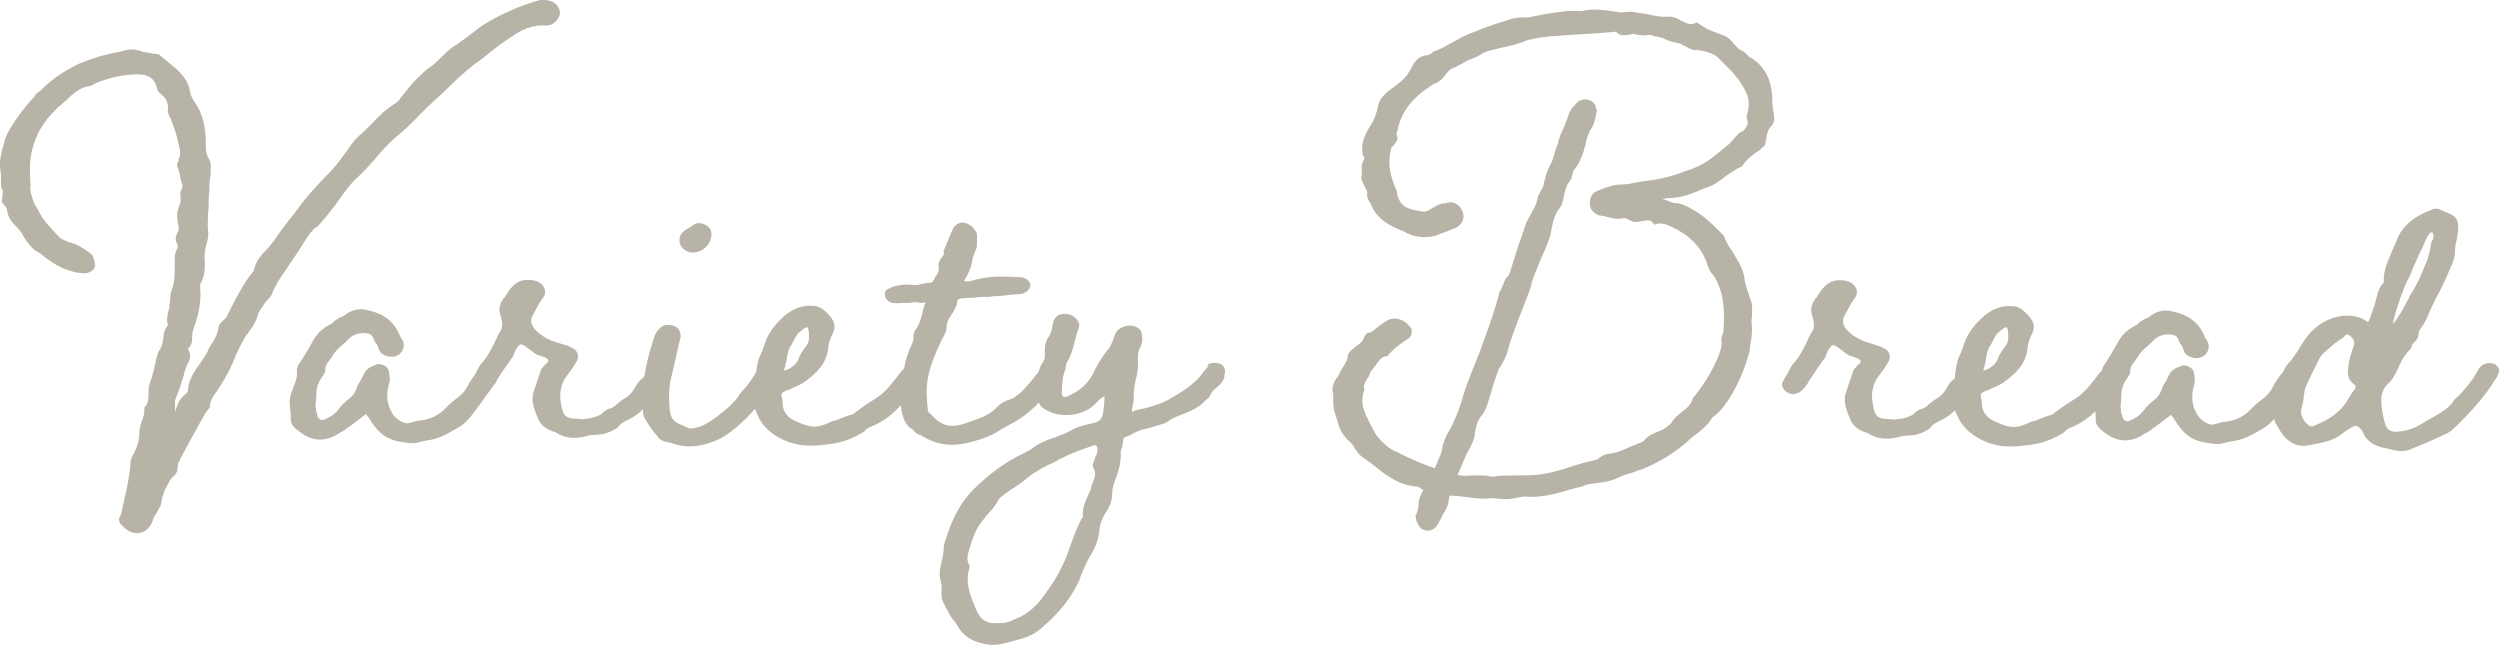
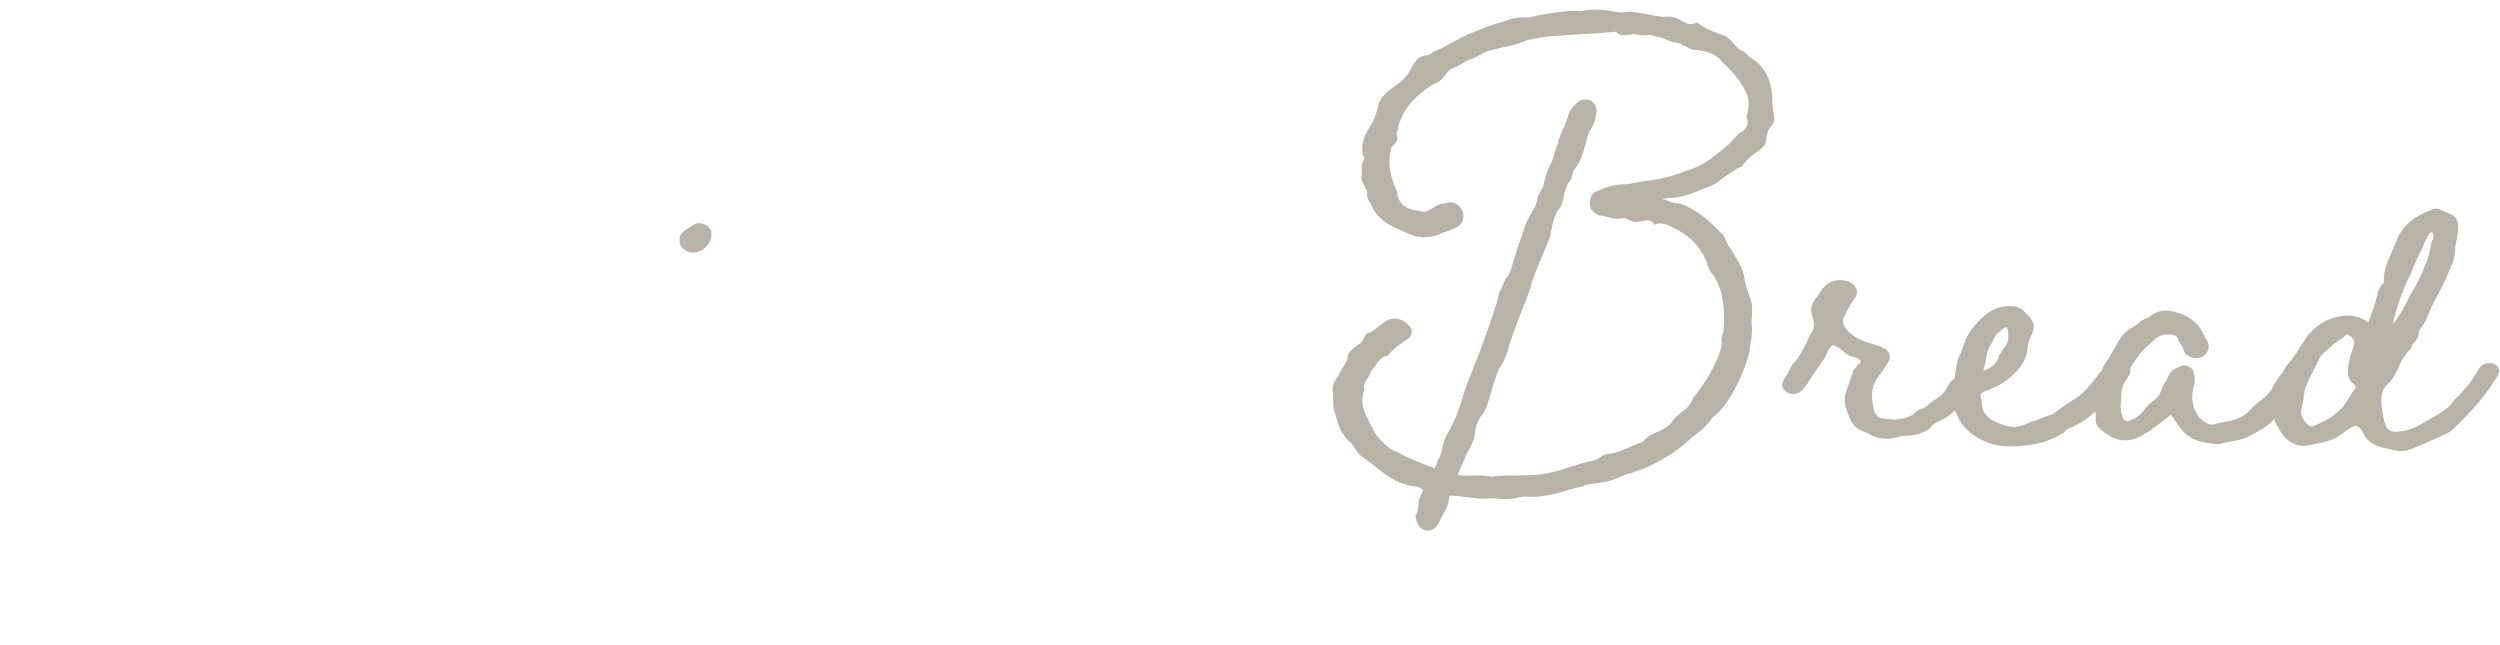
<svg xmlns="http://www.w3.org/2000/svg" id="_レイヤー_2" data-name="レイヤー_2" viewBox="0 0 156.22 40.33">
  <defs>
    <style>
      .cls-1 {
        fill: #b8b3a7;
      }
    </style>
  </defs>
  <g id="_コンポーネント_50_7" data-name="コンポーネント_50_7">
    <g>
-       <path class="cls-1" d="M19.78,14.22c.53-.57,1.06-1.22,1.63-2.05.34-.46.61-.8.87-1.03.42-.38.76-.76,1.1-1.14.38-.46.8-.95,1.33-1.41.57-.46.91-.8,1.29-1.18.27-.3.57-.57.87-.87l.87-.8c.61-.61,1.25-1.22,1.94-1.75.23-.15.42-.3.76-.57.46-.38.95-.76,1.44-1.06.68-.49,1.37-.84,2.24-.76.08,0,.11,0,.15-.04h.11c.3-.08.57-.42.61-.72,0-.34-.23-.65-.53-.76-.34-.11-.65-.11-.87-.04-1.14.34-2.2.8-3.27,1.44-.38.23-.68.49-1.03.76l-.8.57c-.34.19-.61.46-.87.72-.3.3-.61.61-.95.8-1.06.99-.76.72-1.67,1.82t-.04.08l-.19.19c-.65.38-1.1.84-1.56,1.33-.27.27-.53.53-.8.76l-.19.19c-.11.15-.27.3-.38.49-.46.65-.91,1.29-1.48,1.82-.68.72-1.29,1.37-1.82,2.13l-.53.68c-.27.34-.53.68-.76,1.03-.15.23-.27.38-.53.68-.38.38-.76.8-.87,1.41-.53.61-.87,1.29-1.25,1.98l-.46.91c-.04.08-.11.11-.19.19-.19.19-.27.27-.3.42-.04.42-.23.76-.46,1.1-.08.15-.19.3-.23.46-.11.19-.23.38-.42.65-.38.53-.76,1.06-.8,1.75,0,.08-.08.19-.15.23-.34.27-.49.53-.65,1.14v-.38c0-.19-.04-.34.04-.49.19-.46.34-.91.49-1.41.04-.19.11-.42.19-.61,0-.04.04-.11.08-.15.19-.42.19-.65,0-.91.04,0,.04-.08.04-.08.19-.15.23-.34.23-.76,0-.19.04-.3.08-.42.34-.95.49-1.75.42-2.51v-.3c.34-.53.3-1.18.27-1.67,0-.27.04-.53.11-.8.08-.23.15-.53.11-.8-.04-.38,0-.76,0-1.14.04-.27.04-.53.04-.76,0-.19,0-.38.04-.57,0-.34,0-.72.08-1.1v-.19c.04-.46,0-.65-.15-.87-.15-.27-.15-.53-.15-.87,0-1.06-.19-1.86-.68-2.58-.15-.23-.27-.42-.3-.65-.15-.91-.8-1.41-1.41-1.9l-.46-.38c-.04-.08-.23-.11-.42-.11-.11-.04-.27-.04-.38-.08-.15,0-.3-.04-.46-.11-.34-.08-.61-.11-.87-.04-.23.08-.38.11-.61.15-.68.11-1.44.34-2.28.68-.87.42-1.6.84-2.47,1.71-.19.11-.3.23-.38.38-.72.76-1.52,1.86-1.82,2.62-.04.19-.08.38-.15.57-.11.42-.23.87-.15,1.37.04.19.04.42.04.61,0,.34,0,.57.11.68v.15c-.04.38-.08.61,0,.65.04.04.11.11.15.19.08.08.11.11.11.15.04.53.3.84.57,1.1.19.19.3.34.42.53.04.15.57.87.8.99.27.15.46.3.65.46.3.19.57.42.99.61.46.19,1.03.38,1.52.34.68-.15.57-.57.53-.72l-.04-.08c0-.23-.15-.42-.34-.53-.34-.23-.72-.49-1.1-.57-.08,0-.38-.15-.65-.27-.84-.87-1.22-1.33-1.48-1.94-.19-.11-.53-1.33-.38-1.29-.08-.87-.08-1.63.08-2.28.27-1.06.72-1.79,1.52-2.58l.11-.11s-.04,0,.04-.04l.15-.11s.04-.04.11-.11c.15-.11.34-.27.46-.42.38-.34.8-.61,1.25-.65.11-.04.19-.08.3-.15l.27-.11c.8-.3,1.6-.46,2.39-.46.65,0,1.03.23,1.18.76.04.23.11.34.3.49.27.19.42.49.42.87-.04.19,0,.3.11.57.04.04.08.08.08.15.15.38.34.87.46,1.48.08.34.19.68,0,.99v.11c-.08.11-.11.23-.08.34.08.15.11.3.15.46.04.23.08.34.11.49,0,.04.04.08.04.11.04.19.04.3-.04.38-.08.15-.08.3-.04.57,0,.11,0,.27-.11.49-.08.23-.11.38-.11.53s0,.27.04.46c.08.34.08.53-.04.68-.15.3-.08.49,0,.68.04.08.04.19,0,.3-.19.3-.15.65-.15.99,0,.53,0,1.03-.15,1.44-.11.3-.15.61-.15.91-.04.08-.04.15-.04.23,0,.15-.04.27-.08.42-.08.34-.08.57,0,.76-.19.23-.27.42-.3.84-.04.27-.08.53-.23.72-.08.11-.11.19-.19.49-.11.53-.23,1.06-.42,1.6-.08.19-.08.34-.08.65,0,.49-.08.68-.27.87.04.3-.04.57-.15.84-.08.23-.15.46-.15.68,0,.46-.11.91-.42,1.48l-.08.15s0,.08-.04.11c-.04.87-.23,1.71-.42,2.55l-.19.87c-.23.3-.15.53.27.87.65.53,1.44.3,1.71-.49.04-.19.15-.34.27-.53.08-.15.15-.3.23-.42l.11-.53c.08-.19.11-.38.19-.53l.11-.19c.11-.23.23-.46.42-.61.15-.11.23-.3.23-.57.04-.34.08-.34.15-.38v-.08s.04-.04.04-.08l.87-1.6c.11-.15.15-.27.27-.49.23-.38.42-.8.68-1.06,0-.3.11-.61.42-.99.38-.57.72-1.14.99-1.75.27-.68.53-1.25.87-1.79.08-.08.11-.11.15-.19.23-.3.46-.65.57-1.06.04-.19.15-.34.3-.53.04-.08.08-.15.11-.19l.19-.23c.15-.15.27-.27.3-.42.23-.57.57-1.06.95-1.6l.61-.91c.38-.57.68-1.18,1.18-1.63Z" />
      <path class="cls-1" d="M43.23,15.78c.68.04,1.29-.57,1.22-1.25-.04-.42-.65-.72-1.03-.53l-.23.15-.38.23c-.3.23-.38.42-.34.76s.42.61.76.65Z" />
-       <path class="cls-1" d="M75.53,22.85c-.19.23-.3.34-.46.57-.19.23-.3.38-.76.72-.23.23-1.33.87-1.6.99-.23.11-.68.23-1.14.38-.27.04-.57.11-.76.19t-.08.04v-.04s0-.15.08-.49l.04-.3c-.04-.38.04-.76.11-1.14.08-.3.15-.65.15-.99,0-.38-.04-.72.11-1.03.19-.3.19-.61.11-.99-.04-.11-.15-.23-.23-.27-.42-.3-1.14-.11-1.37.3-.08.15-.11.23-.15.38-.11.27-.19.49-.3.61-.34.42-.61.83-.91,1.41-.3.72-.84,1.22-1.71,1.6q-.19.04-.23,0c-.04-.08-.08-.15-.08-.19,0-.72.08-1.18.23-1.52,0-.08,0-.11.04-.23,0-.08,0-.15.04-.19.27-.42.38-.87.49-1.29.08-.3.15-.61.27-.91.11-.23-.15-.61-.46-.76-.61-.23-1.1,0-1.18.57-.04.3-.11.53-.19.68-.19.27-.3.53-.3.91v.23c0,.3,0,.38-.19.65-.04.04-.13.27-.21.51-.09.1-.18.21-.29.36-.15.19-.3.38-.42.49-.23.3-.49.53-.84.76-.15.08-.27.11-.38.15-.19.08-.38.15-.65.42-.53.57-1.14.72-1.9.99-.91.34-1.56.23-2.17-.46-.23-.19-.27-.27-.27-.42-.15-1.44-.11-2.24.87-4.29t.11-.19c.11-.23.19-.38.19-.46,0-.42.08-.57.27-.87.11-.15.27-.38.38-.72.04-.34.08-.34.38-.38.3,0,.57-.04.8-.04.23-.04.46-.04.76-.04h.15c.08-.04.11-.04.19-.04.38,0,.65-.04.95-.08.15,0,.34-.04.53-.04s.42-.04.57-.15c.15-.08.27-.3.27-.46,0-.08-.08-.15-.15-.27h-.04c-.04-.11-.3-.19-.46-.19-1.03-.04-1.82-.11-2.89.19-.23.08-.38.11-.61.04l.08-.15s.08-.08.08-.11c.23-.46.3-.68.34-.95.04-.23.11-.46.27-.8.04-.15.04-.27.04-.53v-.3c0-.19-.08-.27-.23-.46-.08-.08-.08-.11-.11-.11-.46-.38-.95-.27-1.18.19l-.57,1.37c.04.15.04.23-.11.38-.19.27-.23.42-.19.68.04.08-.08.42-.19.49-.11.27-.23.42-.3.42-.38,0-.53.08-.65.08-.15.08-.23.08-.65.04-.38-.04-.87.04-1.22.19,0,.04-.04.04-.08.04-.23.11-.3.19-.27.38,0,.27.19.46.46.53.23.04.46,0,.68,0h.38c.42-.08.46-.04.53-.04.08.04.15.04.27.04.3-.04.23-.11.19.04-.11.27-.15.49-.19.68-.11.38-.19.68-.46,1.03-.08.15-.08.3-.08.57-.04.11-.08.23-.15.38s-.15.3-.19.46c-.11.31-.19.62-.25.94-.1.1-.19.2-.24.27l-.57.72c-.46.57-.87.84-1.37,1.14-.3.19-.61.42-.95.68-.11.08-.19.08-.3.11-.19.08-.34.11-.61.23-.15.08-.34.11-.46.15-.8.38-1.18.49-2.24,0-.46-.19-.68-.46-.8-.8l-.04-.23c0-.65-.3-.68.27-.91l.15-.04c.11-.08.19-.11.3-.15.23-.11.46-.19.65-.34.72-.53,1.37-1.1,1.48-2.13,0-.23.11-.53.23-.8.3-.53.19-.91-.38-1.44-.27-.27-.53-.38-.87-.38-.65-.04-1.25.19-1.82.72-.42.38-.76.8-1.03,1.37l-.19.53c-.04.15-.11.3-.19.46-.16.34-.22.7-.26,1.05,0,0,0,0,0,.01-.27.49-.49.72-.68.99-.15.15-.34.34-.49.61-.38.49-.84.84-1.33,1.22-.46.34-.87.61-1.41.68-.15.04-.27.04-.38-.04-.04,0-.11-.04-.19-.08l-.27-.11c-.38-.15-.61-.42-.65-.91-.08-.87-.04-1.52.11-2.09l.57-2.47v-.04c0-.11-.04-.3-.11-.42-.23-.34-.95-.42-1.22-.04-.19.19-.3.38-.34.57-.25.78-.47,1.55-.58,2.34-.03.05-.05.09-.07.13-.08.08-.11.11-.19.15-.11.11-.23.27-.3.42-.15.27-.34.53-.72.76-.15.08-.27.19-.42.3-.15.15-.27.27-.57.34-.11.04-.34.19-.46.34-.46.23-.8.27-1.22.3-.15-.04-.3-.04-.42-.04-.57-.04-.72-.19-.84-.87-.15-.65-.04-1.29.34-1.79l.34-.46.3-.49c.15-.27.04-.61-.19-.76-.08-.04-.19-.08-.3-.15l-.72-.23c-.57-.15-1.25-.53-1.56-1.03-.11-.23-.11-.42-.04-.57.27-.53.46-.91.68-1.18.3-.38.11-.87-.38-1.06-.65-.19-1.18-.08-1.6.42-.04.04-.08.08-.15.19-.11.19-.23.38-.34.49-.23.34-.3.65-.19.99.15.46.15.8.04.99-.15.23-.23.38-.38.72-.23.46-.42.87-.76,1.25-.19.19-.27.38-.45.75-.1.14-.21.28-.35.5-.08.15-.15.3-.23.42-.19.27-.3.38-.65.65-.15.11-.34.27-.53.46-.72.8-1.44.84-1.94.91-.23.08-.42.11-.61.15-.34-.08-.68-.3-.87-.61-.34-.53-.42-1.14-.23-1.82.08-.19.08-.42,0-.8,0-.34-.57-.61-.84-.42-.34.11-.57.27-.68.49-.08.15-.15.27-.19.38l-.23.38c-.15.46-.27.65-.61.91-.19.15-.42.34-.65.68-.19.23-.46.42-.84.57-.15.08-.38-.04-.42-.23,0-.08-.04-.19-.08-.27,0-.15-.04-.27-.04-.38,0-.19.04-.34.04-.49,0-.53.04-.84.42-1.37.11-.15.15-.27.15-.46,0-.15.08-.27.27-.53.08-.08.15-.19.19-.27.15-.27.27-.34.49-.57.11-.08.27-.23.42-.38.27-.3.57-.46,1.06-.46.38.04.49.08.61.42.04.11.08.19.19.3l.11.27c.04.3.46.53.91.49.34-.04.61-.3.65-.68,0-.23-.04-.34-.19-.53-.04-.11-.08-.15-.11-.23-.38-.87-1.1-1.33-2.2-1.52-.42-.04-.8.08-1.1.3-.11.08-.19.15-.34.19-.15.08-.38.19-.53.38-.57.3-.87.53-1.18,1.06-.34.61-.65,1.14-.95,1.56-.04.15-.11.3-.08.42.04.34-.08.61-.19.87-.04.15-.11.3-.15.42-.15.46-.11.72-.08.99,0,.15.04.3.04.53-.04.38.11.61.53.91.76.61,1.6.68,2.43.15l.46-.27s.11-.11.19-.15c.19-.11.3-.23.57-.42l.49-.38h.04s.08.08.15.19c.65,1.06,1.14,1.41,2.2,1.56.04,0,.15,0,.27.04.15,0,.38.04.49,0,.27-.08.46-.11.65-.15.49-.08.87-.15,1.63-.61.04-.04.11-.04.15-.08.3-.15.68-.38,1.1-.95.42-.53.76-1.03,1.33-1.82.08-.08.15-.15.23-.38,0,0,0,0,0,0,.38-.57.61-.91.99-1.44.08-.3.27-.61.42-.72.11-.04.27.04.65.34.23.19.3.23.42.3.08.04.19.04.27.08.23.08.34.11.42.23.04.08.04.11-.15.27l-.27.3-.49,1.44c-.19.61.08,1.18.3,1.71.19.42.57.68,1.06.8.61.42,1.33.46,2.17.19.61-.04.99,0,1.71-.46.19-.27.34-.34.65-.49.15-.08.38-.19.57-.34.12-.08.26-.21.38-.33v.14c0,.19.04.3.11.42.23.42.49.8.8,1.14.15.27.49.34.72.38.11,0,.19.04.27.08.91.3,1.86.19,2.96-.34.49-.27.91-.61,1.56-1.22.22-.22.4-.42.57-.62.07.18.15.36.26.58.53,1.06,2.01,1.79,3.34,1.71h.27c1.06-.11,1.79-.15,2.96-.87.15-.23.42-.3.68-.42.57-.27,1.03-.61,1.56-1.18.02-.03.03-.04.05-.06.05.71.33,1.38.75,1.51,0,0,0,.04.04.08.08.11.23.23.38.27.08,0,.15.08.3.15.49.27,1.37.72,2.93.3.76-.23,1.18-.34,1.82-.76l.61-.34c.49-.27.87-.49,1.41-.99.13-.1.25-.23.4-.39,0,.03,0,.06.02.09.04.11.15.23.34.34.87.57,2.28.46,3.04-.23.08-.08.11-.08.23-.23.15-.15.3-.3.46-.34,0,.08,0,.34-.08.99-.08.42-.23.57-.53.65-.49.11-1.03.23-1.44.46-.34.19-.61.3-.95.42-.08.04-.15.08-.23.08-.42.15-.91.34-1.29.65-.15.11-.3.19-.61.34-1.03.49-2.05,1.22-3.12,2.28-.76.8-1.29,1.75-1.79,3.42,0,.3-.04.57-.11.91-.11.42-.23.87-.08,1.37.04.15.08.27.04.53,0,.38,0,.61.15.84l.11.23c.27.49.38.72.61.95.15.27.23.38.34.53.38.49.99.76,1.79.87.49.04.91-.08,1.33-.19.68-.19,1.37-.34,1.9-.84,1.14-.95,1.86-1.9,2.39-3,.04-.19.11-.3.19-.53.15-.34.3-.68.46-.95.42-.68.57-1.22.61-1.75.04-.3.15-.61.3-.87.34-.49.49-.87.49-1.33,0-.34.11-.65.23-.95.19-.53.34-1.06.3-1.63,0-.04,0-.11.04-.19.04-.11.08-.23.08-.3.04-.38.04-.42.27-.49.11-.04.3-.11.46-.23.27-.11.42-.19.65-.23s1.37-.38,1.37-.42c.23-.19.46-.3.95-.49.49-.19,1.06-.42,1.44-.84,0,0,0-.04.04-.04.11-.08.23-.19.27-.27.11-.27.23-.38.42-.53.11-.11.3-.23.38-.42.08-.11.11-.19.11-.3v-.08c.08-.23.04-.34-.04-.49-.11-.3-.87-.34-1.03-.11ZM49,23.08c.08-.15.08-.3.15-.57.04-.34.11-.68.3-.95.04-.04.04-.08.08-.15.15-.27.23-.49.42-.65.08-.04.08-.08.15-.11.11-.11.27-.23.34-.19.04-.04.11.19.11.46v.19c0,.27-.11.46-.3.68-.11.19-.27.38-.34.61-.11.34-.49.65-.91.76v-.08ZM68.46,28.51l-.11.34s0,.04-.04.08c-.04.15-.04.27.04.34.11.23.11.46-.04.84l-.11.27c-.04.19-.11.38-.19.53-.19.42-.38.84-.34,1.29v.08c-.34.57-.53,1.14-.76,1.75-.15.42-.3.87-.49,1.25-.38.84-.87,1.52-1.41,2.24-.42.49-.91.91-1.52,1.14-.46.23-.76.3-1.1.27-.68.08-1.14-.19-1.41-.87-.34-.84-.68-1.6-.42-2.51.04-.11.04-.23-.04-.34-.11-.27-.08-.49.08-.99l.11-.34c.23-.72.49-1.14.8-1.48.04-.08.08-.11.15-.19.23-.27.49-.53.65-.84.11-.23.27-.34.46-.49l.38-.27c.38-.23.76-.49,1.06-.76.53-.42,1.1-.72,1.71-.99.15-.08.3-.19.42-.23.53-.27,1.1-.49,1.67-.68l.3-.11c.15-.08.3.04.27.27,0,.15-.04.27-.11.42Z" />
      <path class="cls-1" d="M110.75,6.59c.04-1.48-.38-2.43-1.44-3.04l-.11-.11c-.19-.19-.3-.27-.49-.34-.15-.11-.27-.27-.38-.38-.15-.19-.3-.38-.68-.53-.65-.23-.99-.34-1.63-.8-.3.19-.46.15-.95-.08-.23-.15-.53-.3-.87-.27-.38.04-.76-.04-1.22-.15l-.76-.11c-.3-.08-.57-.04-.87,0-.11,0-.23-.04-.34-.04-.72-.11-1.44-.23-2.2-.04-.8-.08-1.6.08-2.32.19-.11.04-.27.04-.38.08-.08,0-.15.04-.23.04-.15.04-.3.08-.42.08-.65-.04-1.03.08-1.56.27l-.38.11-.95.34c-.23.11-.46.19-.68.27-.38.15-.72.34-1.06.53-.42.23-.84.49-1.25.61-.15.15-.27.19-.38.23-.61.04-.84.46-1.03.84l-.23.38c-.23.3-.49.53-.99.87-.49.38-.8.68-.87,1.25-.08.3-.19.61-.3.83-.42.65-.8,1.29-.61,2.09.11.11.08.23.08.23-.15.27-.19.42-.15.76,0,.19,0,.27-.04.38,0,.15.08.27.19.53.15.23.19.38.19.53-.04.15.04.34.23.61.27.76.91,1.29,2.05,1.71.57.34,1.25.46,1.98.27.27-.11.49-.19.72-.27.23-.11.49-.19.65-.27l.08-.08c.11-.08.19-.19.23-.27.3-.61-.38-1.44-1.03-1.14-.38,0-.65.19-.84.3s-.34.23-.53.23c-1.14-.15-1.44-.34-1.67-1.06v-.15c-.49-1.14-.61-1.82-.38-2.74,0-.08.08-.11.15-.19.19-.23.3-.38.23-.57-.08-.15-.04-.27,0-.27.19-1.14.84-2.05,2.05-2.85.11-.08.19-.15.34-.19.15-.08.38-.19.53-.42.27-.34.34-.46.65-.57.08-.04.19-.08.46-.23.19-.11.38-.23.49-.27.3-.08.49-.19.68-.3.15-.11.34-.19.49-.23.27-.08.49-.11.72-.19.57-.11,1.14-.23,1.71-.49.11-.04.27-.04.38-.08.34-.08.68-.11.95-.15l1.52-.11c.76-.04,1.56-.08,2.7-.19.23.3.61.23.84.19.15-.04.27-.08.34-.04.23.08.49.08.68.08.15-.04.27-.04.38,0,.11.04.23.08.34.08.34.08.49.15.65.23.19.08.38.11.53.15.23.04.34.08.49.19.04,0,.11.04.23.11.15.08.34.19.57.15.84.11,1.22.3,1.6.76.3.3.76.72,1.14,1.29.38.61.65,1.03.42,1.94-.08.11-.04.27,0,.42.11.23-.19.65-.38.72l-.11.04-.57.61h.04c-1.14.91-1.56,1.41-2.85,1.79-.87.34-1.63.53-2.74.65-.19.04-.34.08-.46.08-.3.08-.57.11-.91.11-.46.04-.95.19-1.52.46-.42.23-.46.99-.11,1.25.04,0,0,0,.08.08.11.08.23.15.34.15s.27.04.42.08c.27.08.57.15.87.11.27-.04.3-.04.49.08l.27.11c.19.04.42,0,.57-.04.46-.08.53-.08.76.23.46-.19.8,0,1.25.23.11.04.19.08.3.15.91.53,1.52,1.25,1.82,2.28.11.27.19.38.34.53.68,1.1.68,2.24.61,3.46l-.04.15c-.08.19-.11.3-.08.49.11.53-.76,2.36-1.79,3.53-.11.42-.38.65-.68.87-.19.15-.42.34-.57.53-.08.23-.34.38-.61.57-.11.04-.19.08-.34.15-.3.11-.65.27-.91.61-.3.11-.53.23-.76.3-.49.23-.87.42-1.56.49-.23.08-.38.19-.57.34-.68.15-1.37.34-2.01.57l-.84.23c-.8.19-1.52.19-2.24.19-.49,0-.99,0-1.48.08-.38-.11-.8-.08-1.18-.08-.27,0-.53.04-.76,0-.08,0-.11-.04-.19-.04.23-.57.49-1.14.61-1.41.08-.08.08-.15.11-.19.15-.27.27-.53.34-.84.04-.61.23-1.06.49-1.33.19-.27.27-.49.49-1.22.11-.42.27-.95.53-1.63.3-.42.53-.91.65-1.48.08-.27.3-.91.57-1.6.34-.87.72-1.82.8-2.13,0-.19.27-.8.53-1.48.53-1.18.72-1.71.72-1.94.11-.57.23-1.06.53-1.41.15-.19.19-.38.27-.8.08-.3.15-.65.34-.87.11-.08.15-.27.19-.46.04-.11.04-.19.08-.23.3-.38.42-.61.65-1.29,0-.11.04-.19.08-.27.04-.3.15-.65.27-.91.3-.38.34-.76.42-1.14.04-.08.04-.19-.04-.3v-.11c-.27-.53-.95-.57-1.33-.04l-.15.15c-.15.23-.19.3-.23.46-.08.27-.19.49-.27.72-.15.34-.34.68-.38,1.06-.11.19-.15.34-.23.65-.08.27-.15.53-.27.68-.11.23-.19.42-.3.8,0,.08-.04.19-.08.27,0,.23-.08.34-.19.53-.08.15-.19.34-.23.53-.04.27-.11.46-.27.68l-.15.3-.27.49c-.04.15-.15.49-.49,1.44-.38,1.22-.53,1.71-.61,1.86-.15.11-.23.27-.34.57-.08.15-.11.3-.23.46-.23.99-.61,2.01-.87,2.74-.11.34-.23.61-.27.76-.08.23-.23.61-.42,1.06-.3.76-.68,1.71-.76,2.13-.23.72-.49,1.41-.84,2.01-.23.38-.38.76-.46,1.29-.04.15-.23.57-.42,1.03-.76-.27-1.52-.57-2.39-1.03,0,0-.04,0-.08-.04-.08,0-.11-.04-.11-.04-.38-.19-.91-.68-1.18-1.14l-.3-.57c-.34-.68-.65-1.25-.34-2.09-.04-.11-.08-.23.15-.65.15-.19.19-.3.23-.46.08-.08.15-.19.3-.38.23-.34.42-.61.76-.61.38-.49.87-.8,1.25-1.06.23-.11.34-.42.23-.68-.46-.65-1.18-.8-1.71-.34-.15.08-.23.15-.42.3-.19.15-.38.34-.61.34-.08.04-.19.23-.23.34-.08.19-.19.3-.38.42-.08.08-.19.11-.23.19-.23.15-.38.34-.38.53-.04.27-.19.49-.34.72-.08.15-.19.3-.23.46-.34.38-.46.8-.34,1.18v.23c0,.42,0,.61.08.84l.11.34c.15.57.3,1.1.91,1.6.08.08.19.23.27.38.19.3.34.46.53.57.27.19.53.38.76.57.72.57,1.48,1.14,2.55,1.22.04,0,.15.04.23.08.04.04.11.11.19.15-.19.3-.3.61-.3.99-.04.23-.08.46-.19.61.04.27.08.38.15.49.23.61,1.03.57,1.29-.04.11-.19.19-.34.27-.53.19-.27.34-.57.38-.95,0-.08.04-.15.04-.23.34,0,.65.04.99.08.53.08,1.06.15,1.6.08.15,0,.3,0,.46.04.23,0,.49.04.76,0l.87-.15c.99.11,1.9-.15,2.81-.42.27-.08.53-.15.76-.19.3-.15.61-.19.99-.23s.84-.11,1.22-.3c.42-.19.65-.27.95-.34.19-.08.38-.15.65-.23,1.1-.46,2.13-1.06,3.12-2.01.61-.42,1.03-.84,1.25-1.22.84-.53,1.86-2.36,2.32-4.14,0-.15.04-.27.04-.42.08-.3.11-.68.11-1.03-.04-.23-.04-.49,0-.72,0-.3.04-.61-.04-.91-.04-.11-.11-.27-.15-.42-.11-.38-.27-.76-.3-1.18-.11-.57-.46-1.06-.72-1.52-.23-.34-.42-.61-.53-.99-.72-.72-1.18-1.25-2.2-1.79-.27-.15-.68-.3-.87-.27-.08,0-.15-.04-.3-.08-.08-.04-.23-.11-.42-.15l-.08-.04h.04c.08,0,.15,0,.23-.04.38,0,.76-.04,1.14-.15.42-.11.95-.34,1.29-.49.57-.15.91-.46,1.25-.72.34-.23.61-.46,1.03-.61.3-.46.68-.76,1.1-1.03.04,0,.04-.04.08-.08.08-.08.23-.15.27-.27.04-.11.04-.23.08-.38.04-.3.08-.53.3-.76.19-.23.23-.42.15-.87-.04-.15-.08-.34-.04-.49Z" />
      <path class="cls-1" d="M155.82,22.74c-.42-.15-.8.04-.99.42-.42.76-.84,1.18-1.18,1.56-.19.15-.34.3-.42.46-.34.42-.87.72-1.37.99l-.46.27c-.46.3-.99.46-1.22.49-.91.15-1.1,0-1.29-1.1-.11-.65-.23-1.33.34-1.86.23-.19.38-.46.53-.76.27-.61.49-1.06.91-1.44l.04-.19s0-.04.15-.19c.19-.19.27-.34.27-.49,0-.11.04-.23.08-.3.27-.34.46-.72.61-1.14l.34-.72c.38-.68.68-1.29.95-1.98.15-.3.3-.68.3-1.1,0-.23.04-.42.11-.72.3-1.52-.19-1.44-.99-1.82-.19-.11-.46-.11-.61,0-1.14.42-1.86,1.06-2.17,1.94-.08.19-.15.38-.3.68-.23.57-.53,1.18-.49,1.86,0,.04-.04.15-.04.11-.23.23-.3.42-.42.91l-.11.42-.15.42c-.08.27-.15.49-.27.68-.57-.46-1.37-.53-2.2-.27-.76.27-1.37.76-1.75,1.37l-.19.27c-.19.34-.42.68-.65.99-.17.19-.38.4-.46.65-.05.06-.08.12-.11.15-.15.19-.27.34-.46.65-.08.15-.15.3-.23.42-.19.27-.3.38-.65.65-.15.11-.34.27-.53.46-.72.8-1.44.84-1.94.91-.23.08-.42.11-.61.15-.34-.08-.68-.3-.87-.61-.34-.53-.42-1.14-.23-1.82.08-.19.08-.42,0-.8,0-.34-.57-.61-.84-.42-.34.11-.57.27-.68.49-.08.15-.15.27-.19.38l-.23.38c-.15.46-.27.65-.61.91-.19.15-.42.34-.65.68-.19.23-.46.42-.84.57-.15.08-.38-.04-.42-.23,0-.08-.04-.19-.08-.27,0-.15-.04-.27-.04-.38,0-.19.04-.34.04-.49,0-.53.04-.84.42-1.37.11-.15.15-.27.15-.46,0-.15.08-.27.27-.53.08-.08.15-.19.19-.27.15-.27.27-.34.49-.57.11-.08.27-.23.42-.38.27-.3.57-.46,1.06-.46.38.04.49.08.61.42.04.11.08.19.19.3l.11.27c.04.3.46.53.91.49.34-.04.61-.3.65-.68,0-.23-.04-.34-.19-.53-.04-.11-.08-.15-.11-.23-.38-.87-1.1-1.33-2.2-1.52-.42-.04-.8.08-1.1.3-.11.08-.19.15-.34.19-.15.08-.38.19-.53.38-.57.3-.87.53-1.18,1.06-.34.61-.65,1.14-.95,1.56-.02.08-.05.16-.07.23-.06.07-.12.13-.16.19l-.57.72c-.46.57-.87.84-1.37,1.14-.3.19-.61.42-.95.68-.11.08-.19.08-.3.11-.19.08-.34.11-.61.23-.15.08-.34.11-.46.15-.8.38-1.18.49-2.24,0-.46-.19-.68-.46-.8-.8l-.04-.23c0-.65-.3-.68.27-.91l.15-.04c.11-.08.19-.11.3-.15.23-.11.46-.19.65-.34.72-.53,1.37-1.1,1.48-2.13,0-.23.11-.53.23-.8.3-.53.19-.91-.38-1.44-.27-.27-.53-.38-.87-.38-.65-.04-1.25.19-1.82.72-.42.38-.76.8-1.03,1.37l-.19.53c-.04.15-.11.3-.19.46-.21.47-.26.96-.3,1.43-.06.06-.1.09-.16.12-.11.11-.23.27-.3.42-.15.27-.34.53-.72.76-.15.08-.27.19-.42.3-.15.15-.27.27-.57.34-.11.04-.34.19-.46.34-.46.23-.8.27-1.22.3-.15-.04-.3-.04-.42-.04-.57-.04-.72-.19-.84-.87-.15-.65-.04-1.29.34-1.79l.34-.46.3-.49c.15-.27.04-.61-.19-.76-.08-.04-.19-.08-.3-.15l-.72-.23c-.57-.15-1.25-.53-1.56-1.03-.11-.23-.11-.42-.04-.57.27-.53.46-.91.68-1.18.3-.38.11-.87-.38-1.06-.65-.19-1.18-.08-1.6.42-.04.04-.08.08-.15.19-.11.19-.23.38-.34.49-.23.34-.3.65-.19.99.15.46.15.8.04.99-.15.23-.23.38-.38.72-.23.46-.42.87-.76,1.25-.19.19-.27.38-.46.76-.11.15-.19.3-.27.46-.19.3.23.76.61.76.15,0,.3-.04.38-.08.3-.19.46-.42.61-.65,0-.04.04-.11.08-.15.38-.57.61-.91.99-1.44.08-.3.27-.61.42-.72.11-.04.27.04.65.34.23.19.3.23.42.3.08.04.19.04.27.08.23.08.34.11.42.23.04.08.04.11-.15.27l-.27.3-.49,1.44c-.19.61.08,1.18.3,1.71.19.42.57.68,1.06.8.61.42,1.33.46,2.17.19.61-.04.99,0,1.71-.46.19-.27.34-.34.65-.49.15-.08.38-.19.57-.34.11-.08.24-.19.36-.31.07.17.15.34.25.54.53,1.06,2.01,1.79,3.34,1.71h.27c1.06-.11,1.79-.15,2.96-.87.15-.23.42-.3.68-.42.46-.22.85-.49,1.27-.89.01.11.03.23.03.39-.04.38.11.61.53.91.76.61,1.6.68,2.43.15l.46-.27s.11-.11.19-.15c.19-.11.3-.23.57-.42l.49-.38h.04s.08.08.15.19c.65,1.06,1.14,1.41,2.2,1.56.04,0,.15,0,.27.04.15,0,.38.04.49,0,.27-.08.46-.11.65-.15.49-.08.87-.15,1.63-.61.04-.04.11-.04.15-.08.25-.13.56-.32.9-.71.02.14.08.28.2.44l.15.27c.15.23.19.3.27.38.42.46.91.65,1.44.57l.42-.08c.57-.11,1.25-.23,1.79-.68.19-.15.38-.27.72-.46.08-.04.23,0,.34.11.08.08.15.15.19.23.23.61.76.95,1.52,1.06.61.15.99.3,1.71-.04.57-.23,1.18-.49,1.75-.76.19-.08.42-.19.61-.34,1.1-1.03,2.17-2.24,2.66-3.12.08-.08.15-.19.19-.3.04-.08.04-.15.08-.19.08-.19-.11-.49-.38-.57ZM150.54,17.34c.08-.19.15-.3.23-.57l.23-.49c.08-.19.15-.38.3-.65.15-.3.27-.65.42-.91.27-.42.38-.08.34.08-.04.34-.15.19-.15.53-.04.11-.04.23-.08.34-.08.34-.15.65-.3.91-.27.72-.53,1.25-.8,1.67-.11.15-.15.27-.27.49-.15.34-.68,1.25-.91,1.48-.11.15.46-1.94.99-2.89ZM123.94,23.08c.08-.15.08-.3.15-.57.04-.34.11-.68.3-.95.04-.04.04-.08.08-.15.15-.27.23-.49.42-.65.08-.04.08-.08.15-.11.11-.11.27-.23.34-.19.04-.04.11.19.11.46v.19c0,.27-.11.46-.3.68-.11.19-.27.38-.34.61-.11.34-.49.65-.91.76v-.08ZM147.19,24.26c-.19.23-.38.53-.53.8-.42.68-1.06,1.14-2.09,1.56-.11.04-.23.04-.38-.11-.34-.3-.46-.68-.38-.99.08-.23.11-.38.15-.76.04-.19.04-.38.11-.57.27-.61.57-1.18.87-1.79.08-.15.15-.23.19-.27.08-.08.15-.15.3-.27.3-.27.65-.57.99-.76.19-.23.27-.23.38-.15.27.19.38.42.27.68l-.23.72v.08c-.04.15-.08.23-.08.34-.11.65-.04.95.34,1.25.08.04.11.11.08.23Z" />
    </g>
  </g>
</svg>